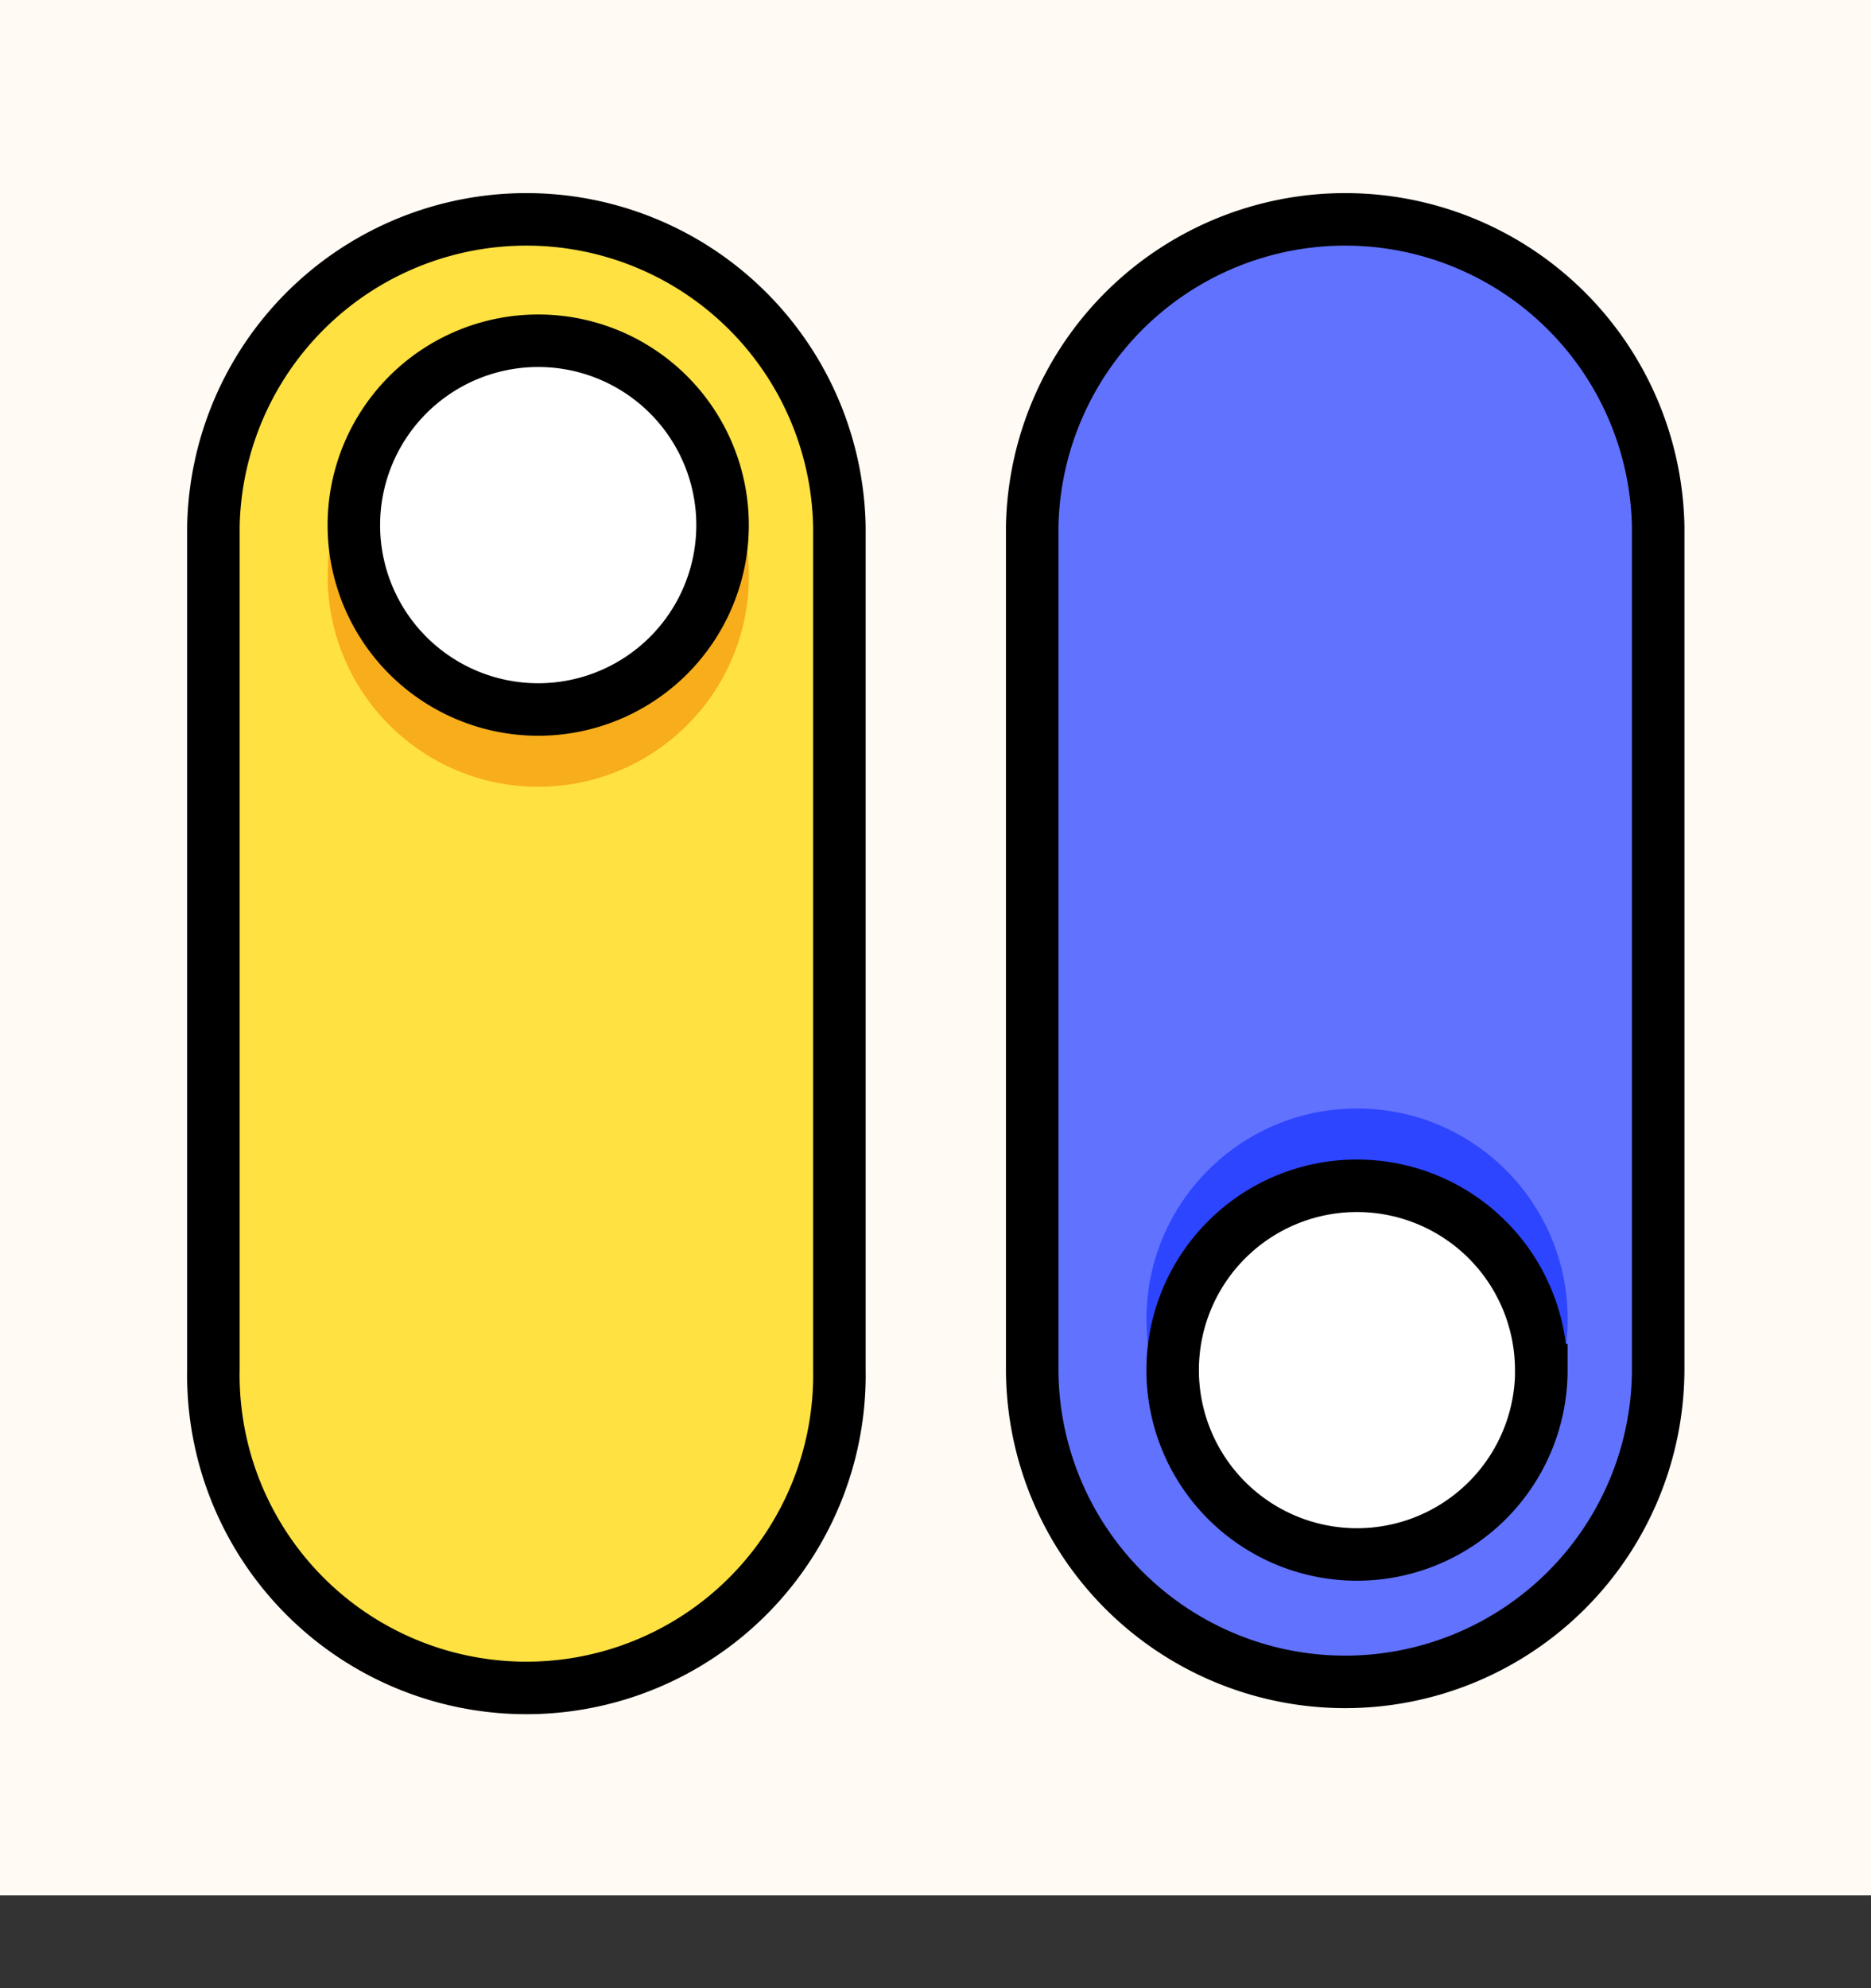
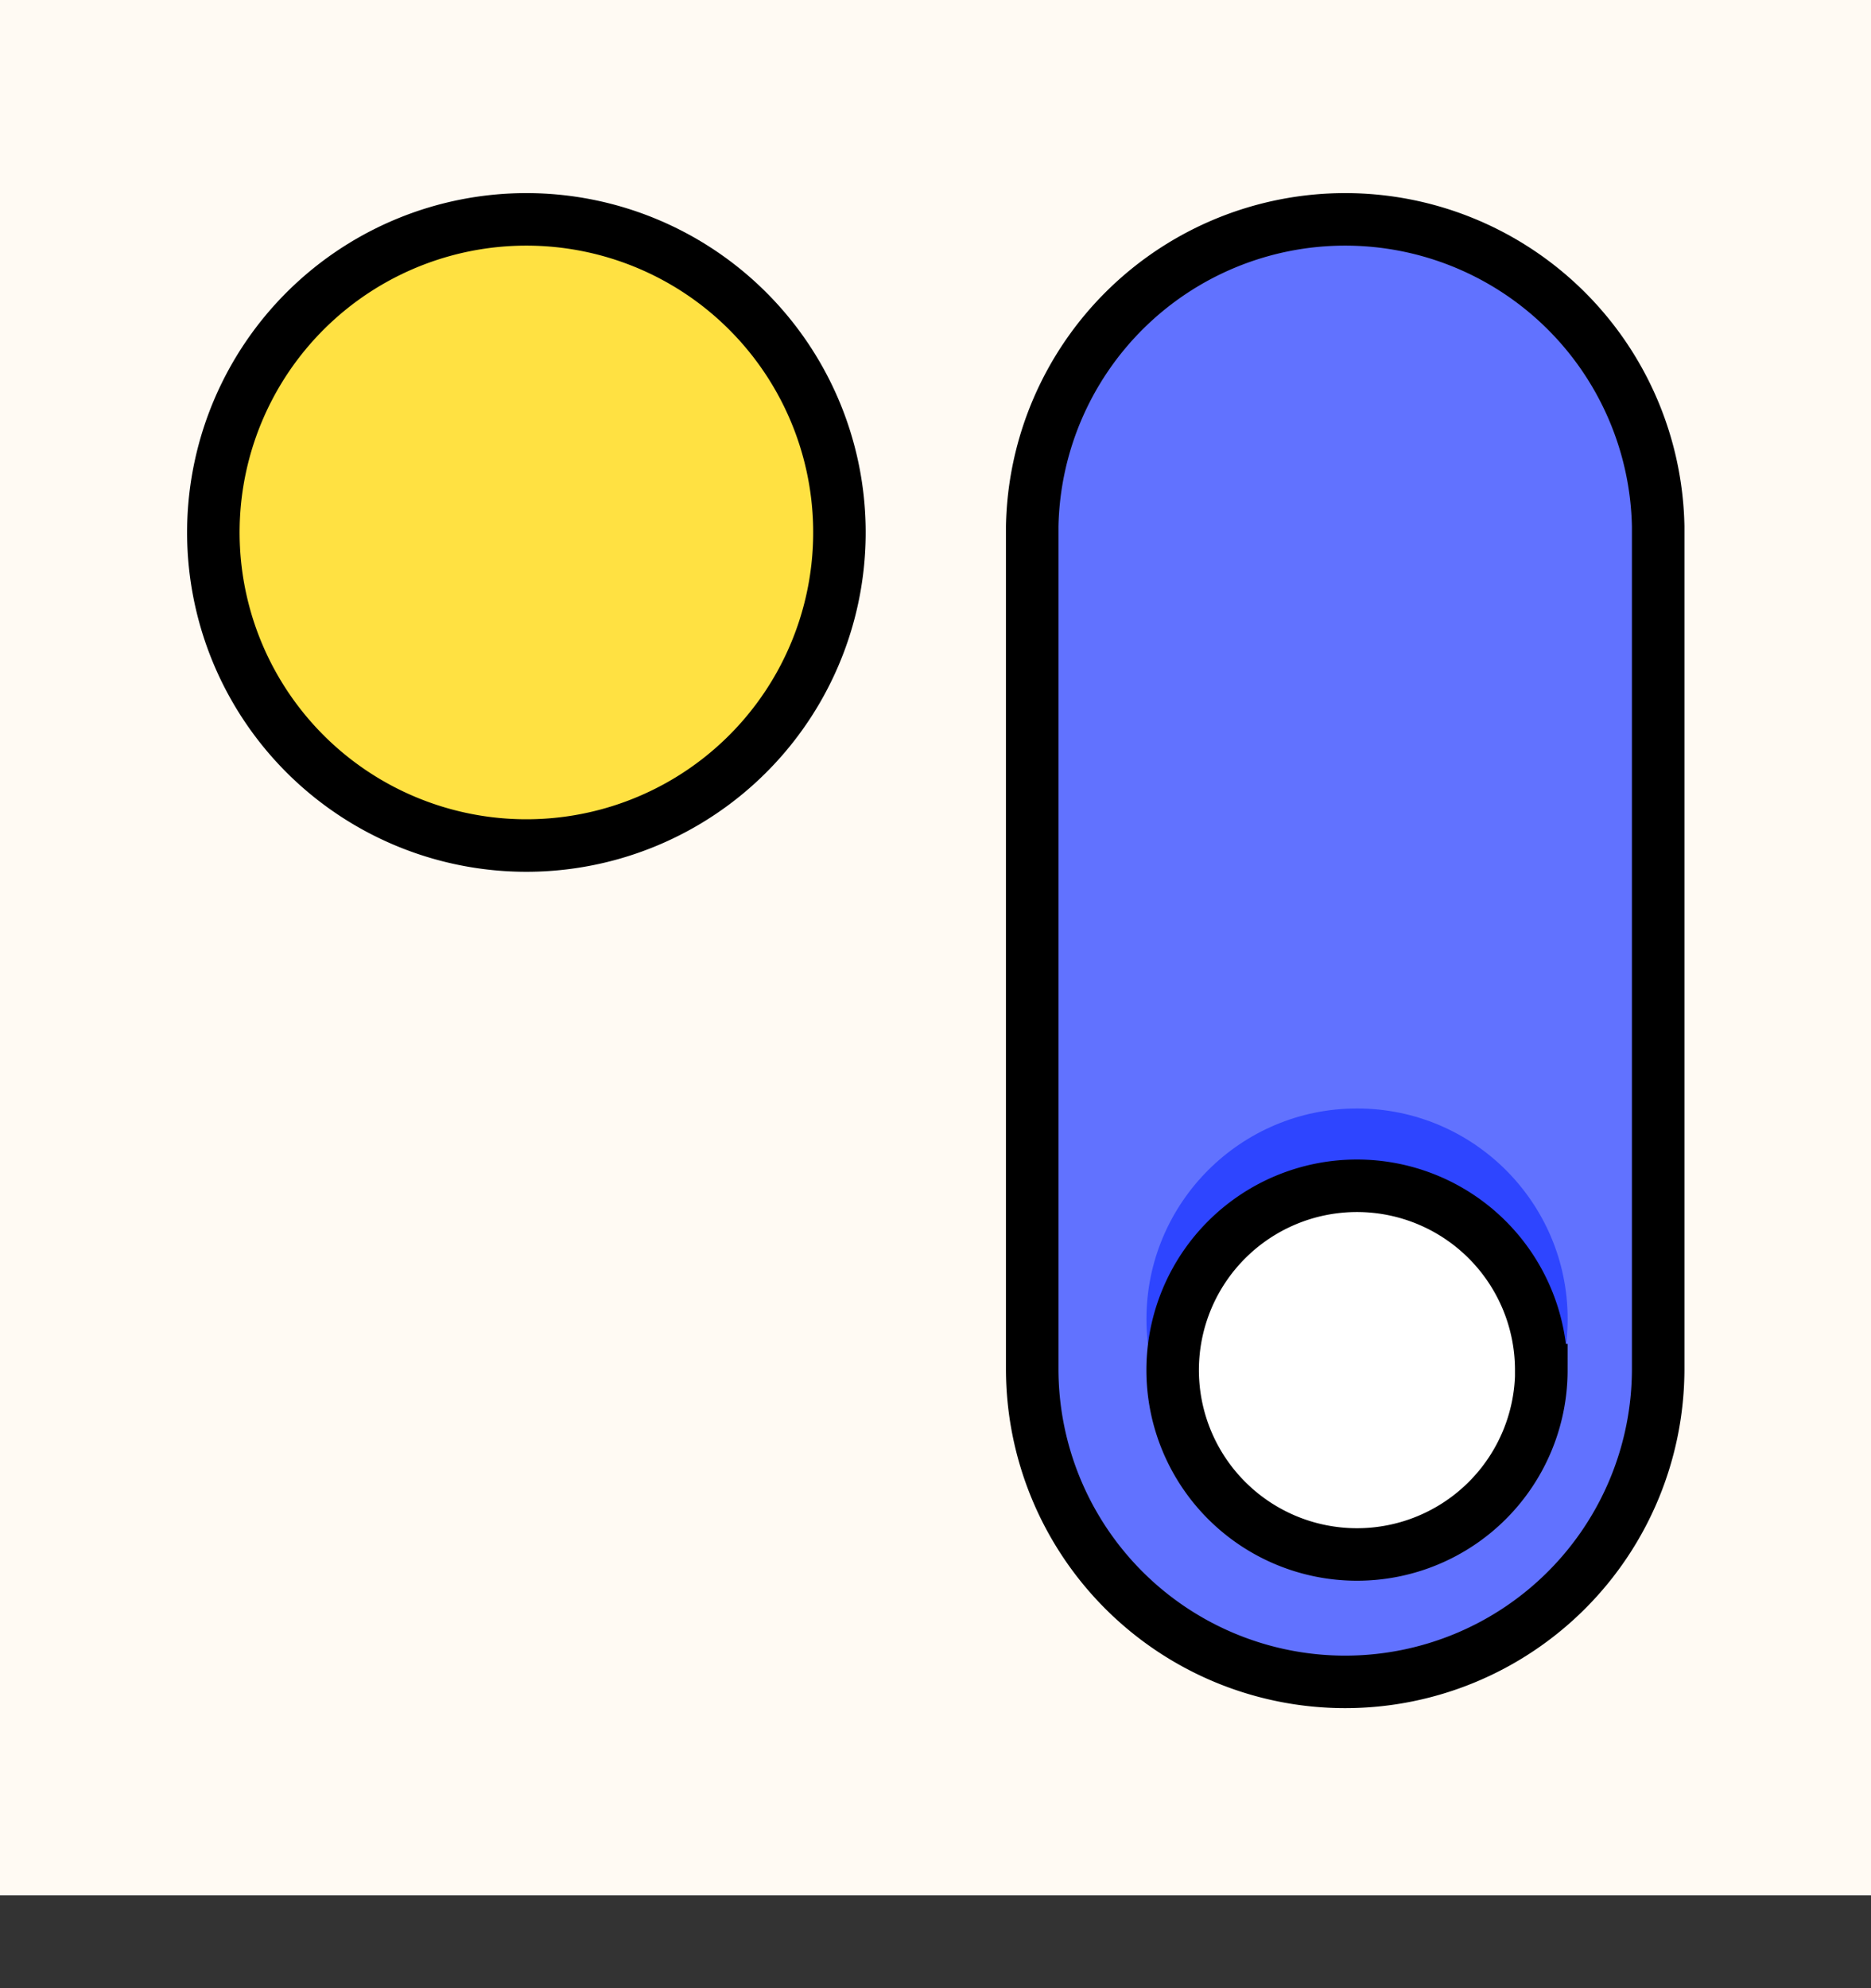
<svg xmlns="http://www.w3.org/2000/svg" width="16" height="17" viewBox="0 0 16 17" fill="none">
  <rect x="0" y="0" width="16" height="17" fill="#333333" stroke="none" />
  <path fill="#FFFAF3" d="M0 0h16.006v16.206H0z" />
  <path d="M11.504 14.381a2.677 2.677 0 0 1-2.677-2.677V4.501a2.677 2.677 0 0 1 5.353 0v7.203a2.677 2.677 0 0 1-2.676 2.677Z" fill="#6172FF" stroke="#000" stroke-width=".449" />
  <circle cx="1.801" cy="1.801" transform="matrix(1 0 0 -1 9.804 13.08)" fill="#2E45FF" r="1.801" />
  <path d="M13.18 11.715a1.576 1.576 0 1 0-3.152 0 1.576 1.576 0 0 0 3.153 0Z" fill="#fff" stroke="#000" stroke-width=".449" />
-   <path d="M1.825 4.501a2.677 2.677 0 0 1 5.353 0v7.203a2.677 2.677 0 1 1-5.353 0V4.501Z" fill="#FFE142" stroke="#000" stroke-width=".449" />
-   <circle cx="4.603" cy="4.926" fill="#F8AD1B" r="1.801" />
-   <path d="M6.179 4.49a1.576 1.576 0 1 1-3.153 0 1.576 1.576 0 0 1 3.153 0Z" fill="#fff" stroke="#000" stroke-width=".449" />
+   <path d="M1.825 4.501a2.677 2.677 0 0 1 5.353 0a2.677 2.677 0 1 1-5.353 0V4.501Z" fill="#FFE142" stroke="#000" stroke-width=".449" />
</svg>